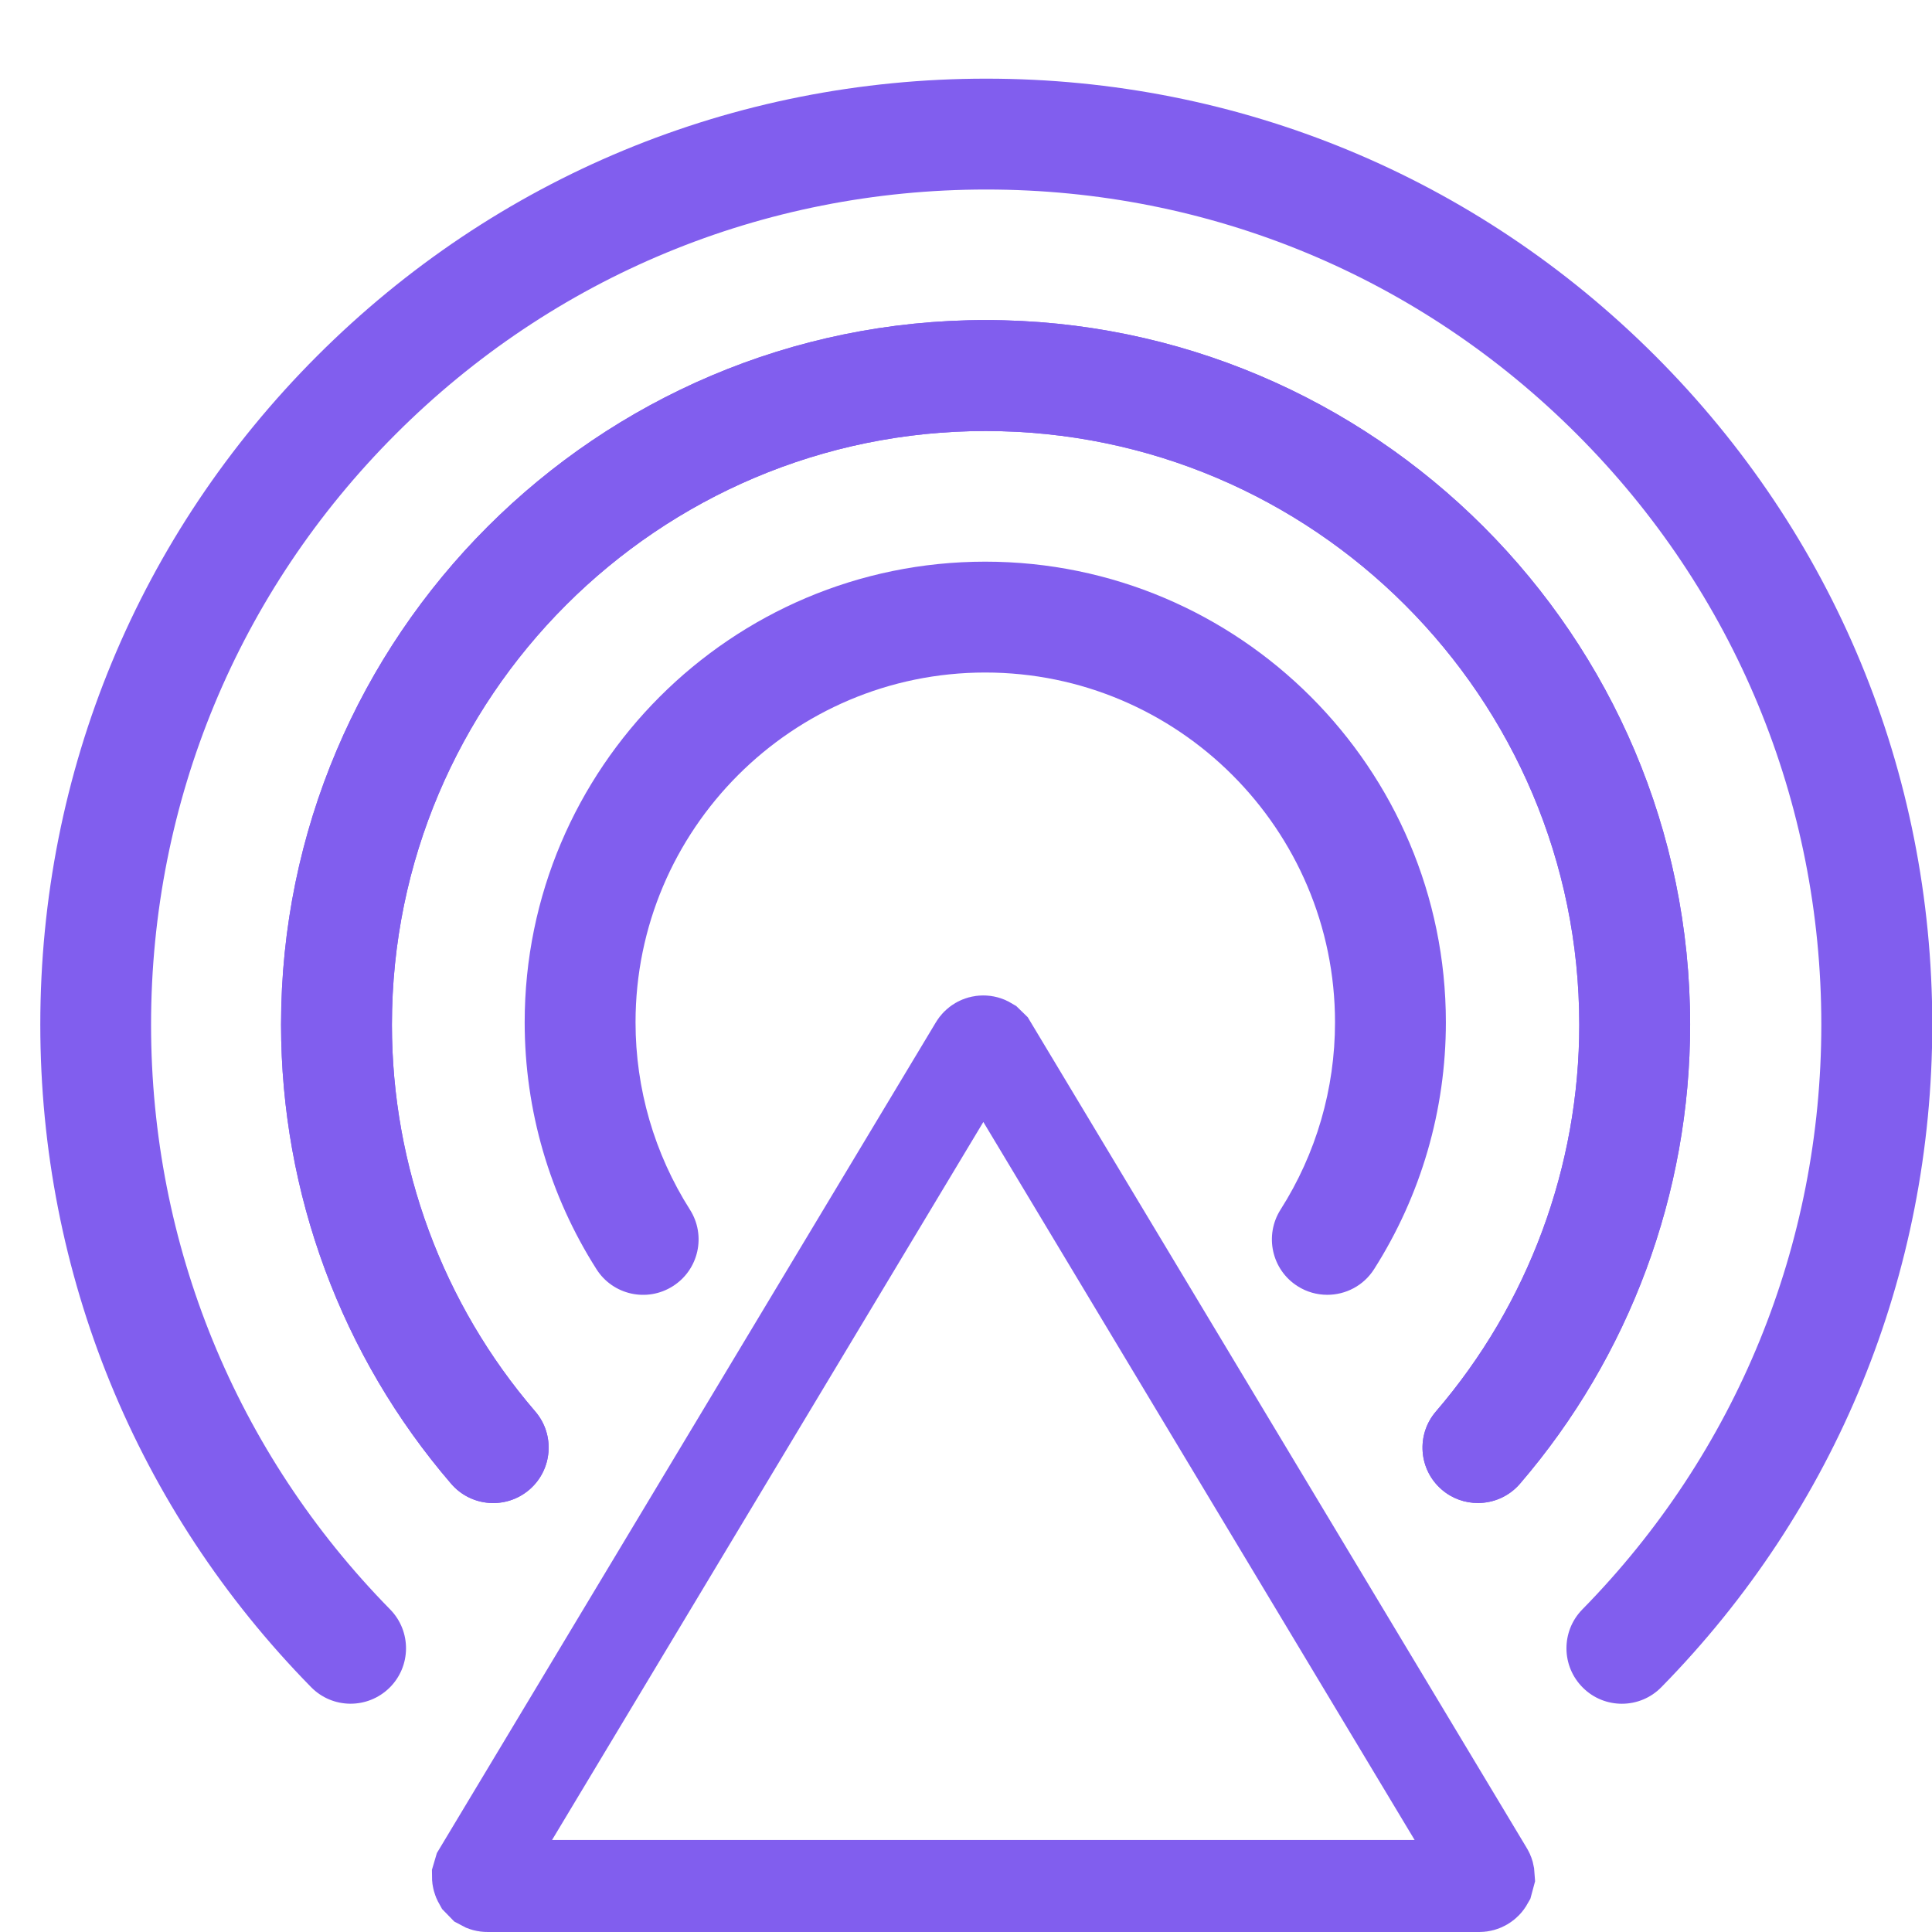
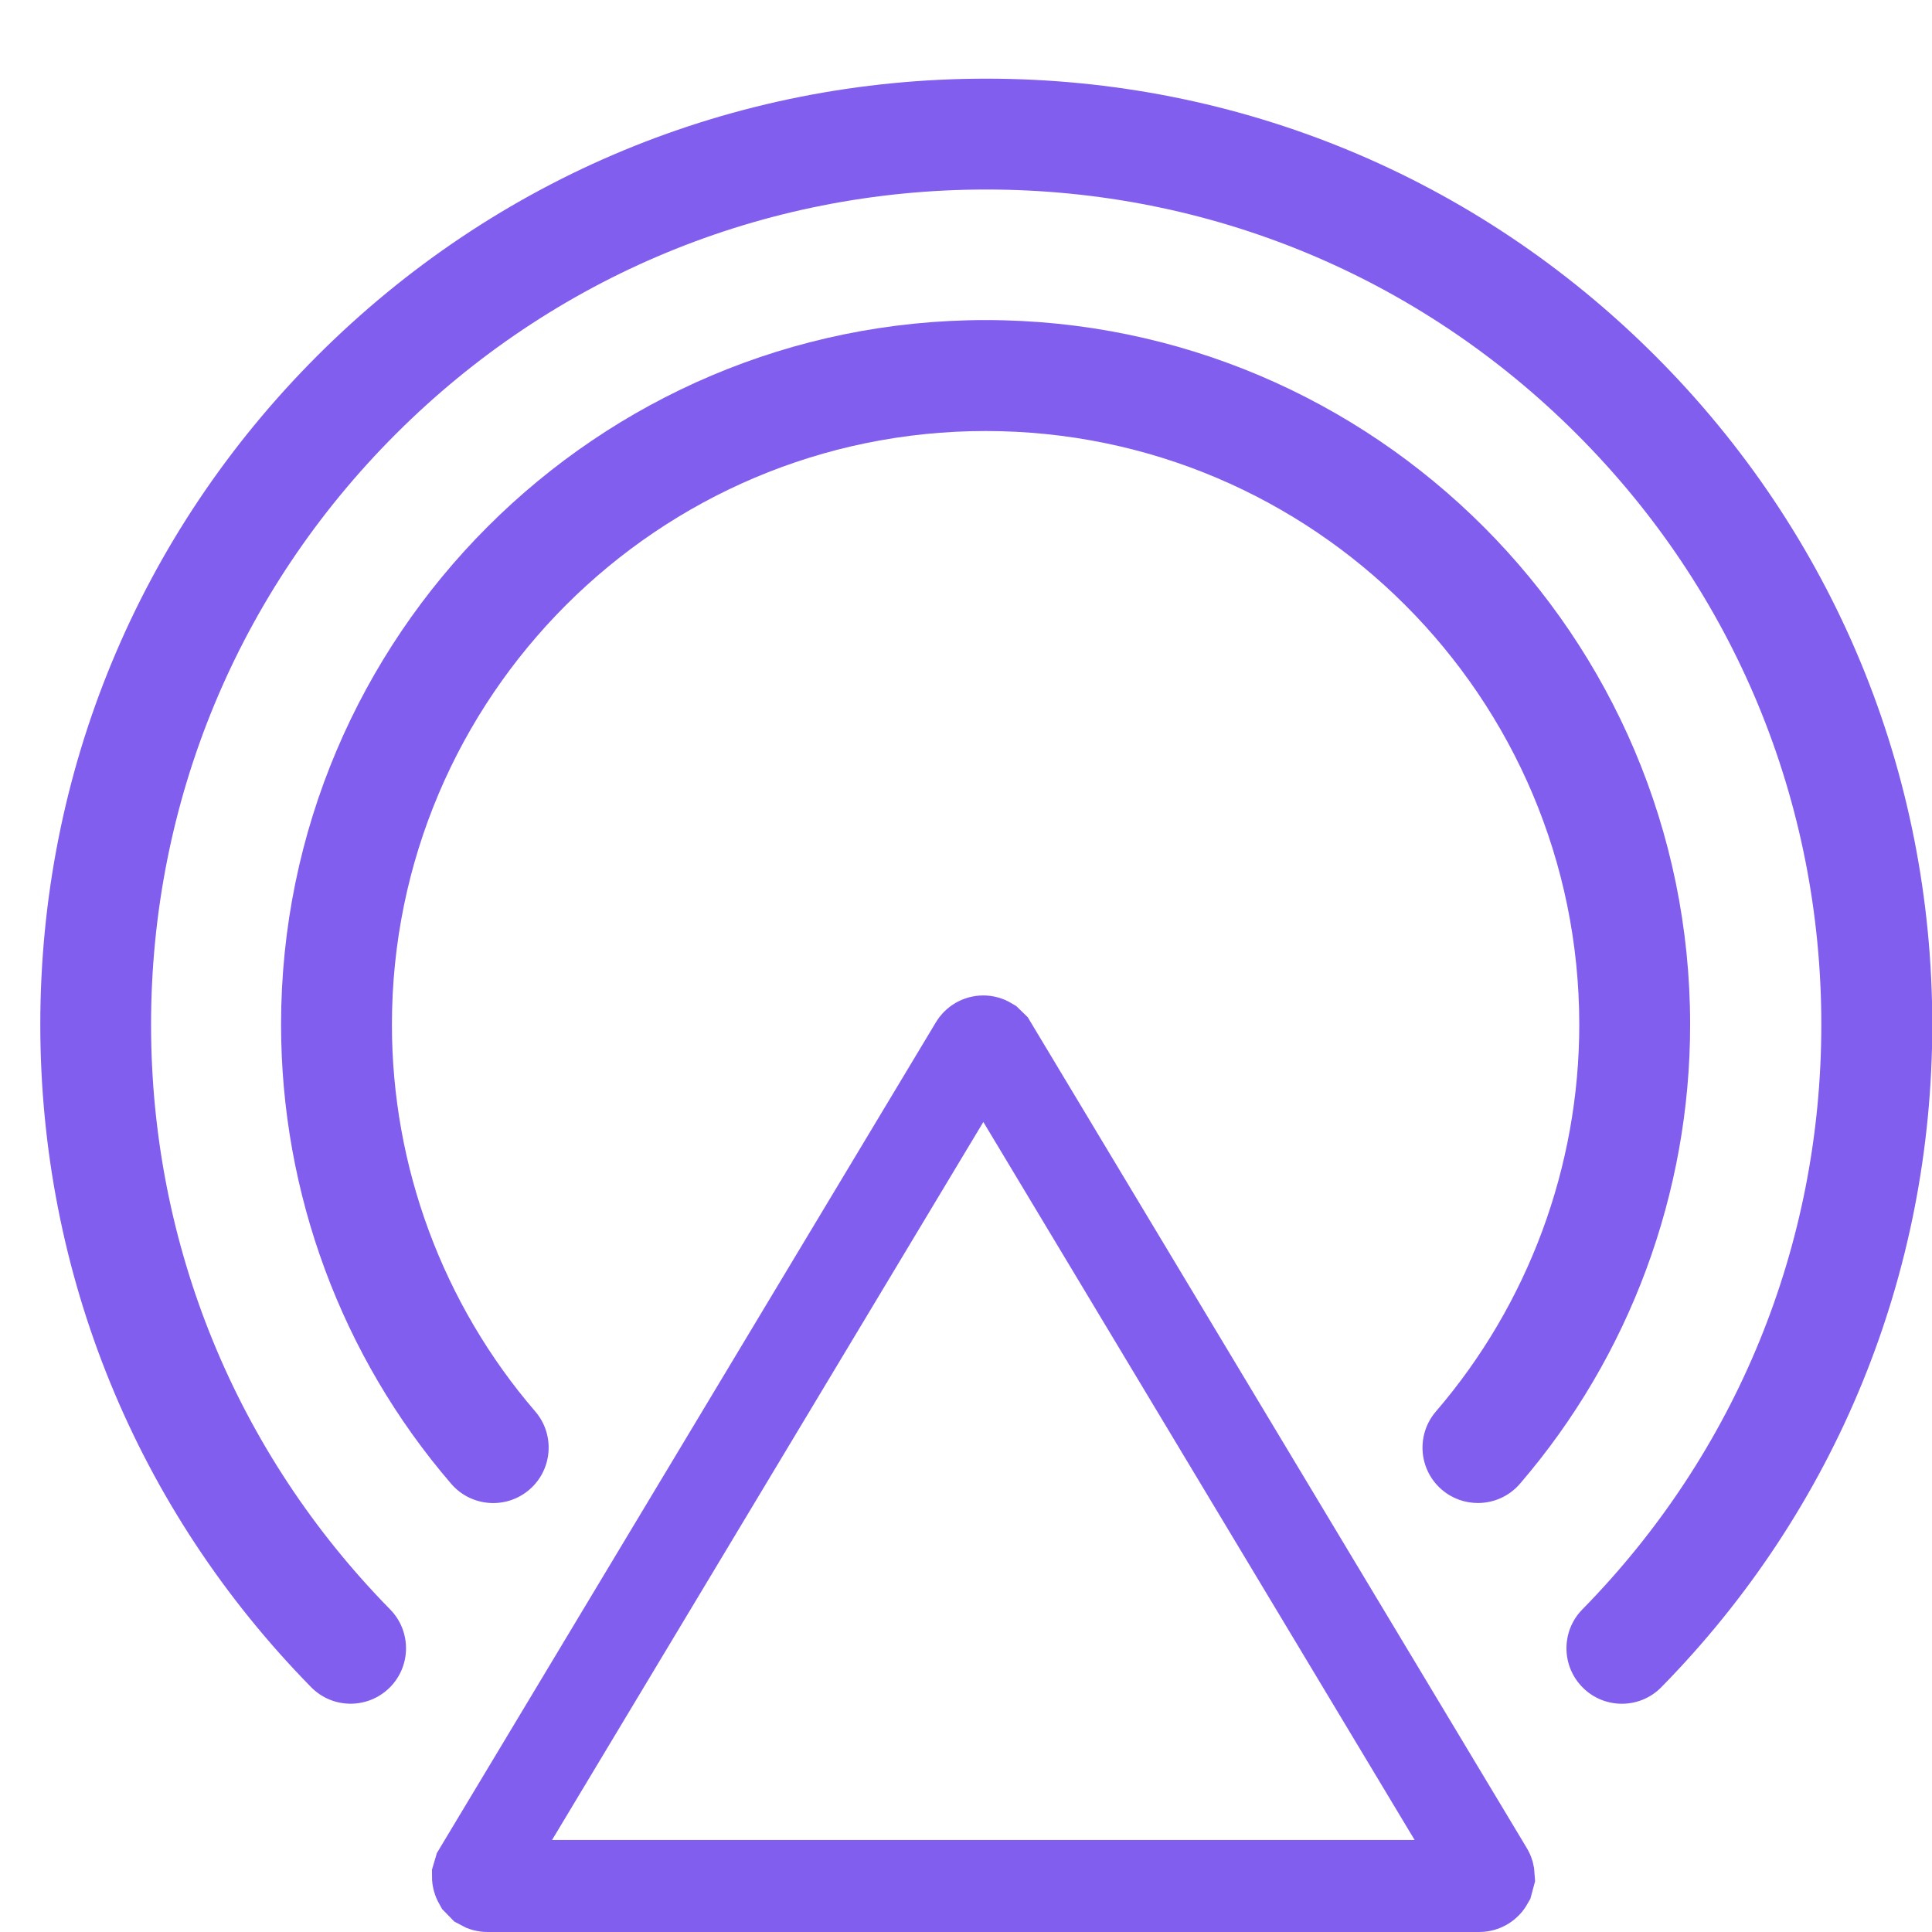
<svg xmlns="http://www.w3.org/2000/svg" width="21" height="21" viewBox="0 0 21 21" fill="none">
  <path d="M10.688 11.32C10.707 11.32 10.724 11.325 10.739 11.334L10.776 11.37L16.167 20.345C16.177 20.36 16.181 20.378 16.182 20.396L16.168 20.448C16.15 20.48 16.116 20.5 16.079 20.5H5.298C5.279 20.5 5.262 20.495 5.246 20.486L5.209 20.448C5.2 20.432 5.195 20.414 5.195 20.396L5.21 20.345L10.601 11.37C10.619 11.339 10.652 11.32 10.688 11.32Z" stroke="#815EEE" />
-   <path d="M16.064 16.337C15.925 16.337 15.786 16.29 15.672 16.192C15.419 15.975 15.391 15.594 15.608 15.342C16.612 14.174 17.166 12.68 17.166 11.138C17.166 7.579 14.271 4.685 10.713 4.685C7.154 4.685 4.26 7.579 4.26 11.138C4.26 12.68 4.813 14.174 5.818 15.342C6.035 15.594 6.006 15.975 5.754 16.192C5.501 16.409 5.121 16.38 4.904 16.128C3.711 14.741 3.055 12.969 3.055 11.137C3.055 6.915 6.49 3.479 10.713 3.479C14.935 3.479 18.371 6.915 18.371 11.137C18.371 12.969 17.714 14.741 16.521 16.128C16.402 16.266 16.234 16.337 16.064 16.337Z" fill="#815EEE" />
  <path d="M17.629 18.519C17.477 18.519 17.324 18.462 17.207 18.346C16.97 18.113 16.966 17.732 17.199 17.494C18.875 15.787 19.797 13.529 19.797 11.137C19.797 8.713 18.853 6.433 17.139 4.719C15.424 3.004 13.145 2.06 10.72 2.06C8.295 2.06 6.016 3.004 4.301 4.719C2.587 6.433 1.642 8.713 1.642 11.137C1.642 13.529 2.565 15.787 4.241 17.494C4.474 17.732 4.47 18.113 4.233 18.346C3.995 18.579 3.614 18.576 3.381 18.338C1.483 16.404 0.438 13.847 0.438 11.137C0.438 8.391 1.507 5.809 3.449 3.867C5.391 1.925 7.973 0.855 10.72 0.855C13.466 0.855 16.049 1.925 17.991 3.867C19.933 5.809 21.003 8.391 21.003 11.137C21.003 13.847 19.957 16.404 18.059 18.338C17.941 18.459 17.785 18.519 17.629 18.519Z" fill="#815EEE" />
-   <path d="M14.427 14.074C14.316 14.074 14.204 14.044 14.104 13.98C13.823 13.802 13.741 13.429 13.919 13.148C14.306 12.54 14.511 11.836 14.511 11.112C14.511 9.016 12.805 7.31 10.709 7.31C8.613 7.31 6.908 9.016 6.908 11.112C6.908 11.836 7.113 12.54 7.499 13.148C7.678 13.429 7.595 13.802 7.314 13.98C7.033 14.159 6.661 14.076 6.483 13.795C5.973 12.993 5.703 12.066 5.703 11.112C5.703 8.351 7.949 6.105 10.709 6.105C13.47 6.105 15.716 8.351 15.716 11.112C15.716 12.066 15.446 12.993 14.936 13.795C14.821 13.976 14.626 14.074 14.427 14.074Z" fill="#815EEE" />
  <path d="M16.064 16.337C15.925 16.337 15.786 16.29 15.672 16.192C15.419 15.975 15.391 15.594 15.608 15.342C16.612 14.174 17.166 12.68 17.166 11.138C17.166 7.579 14.271 4.685 10.713 4.685C7.154 4.685 4.26 7.579 4.26 11.138C4.26 12.68 4.813 14.174 5.818 15.342C6.035 15.594 6.006 15.975 5.754 16.192C5.501 16.409 5.121 16.38 4.904 16.128C3.711 14.741 3.055 12.969 3.055 11.137C3.055 6.915 6.49 3.479 10.713 3.479C14.935 3.479 18.371 6.915 18.371 11.137C18.371 12.969 17.714 14.741 16.521 16.128C16.402 16.266 16.234 16.337 16.064 16.337Z" fill="#815EEE" />
</svg>